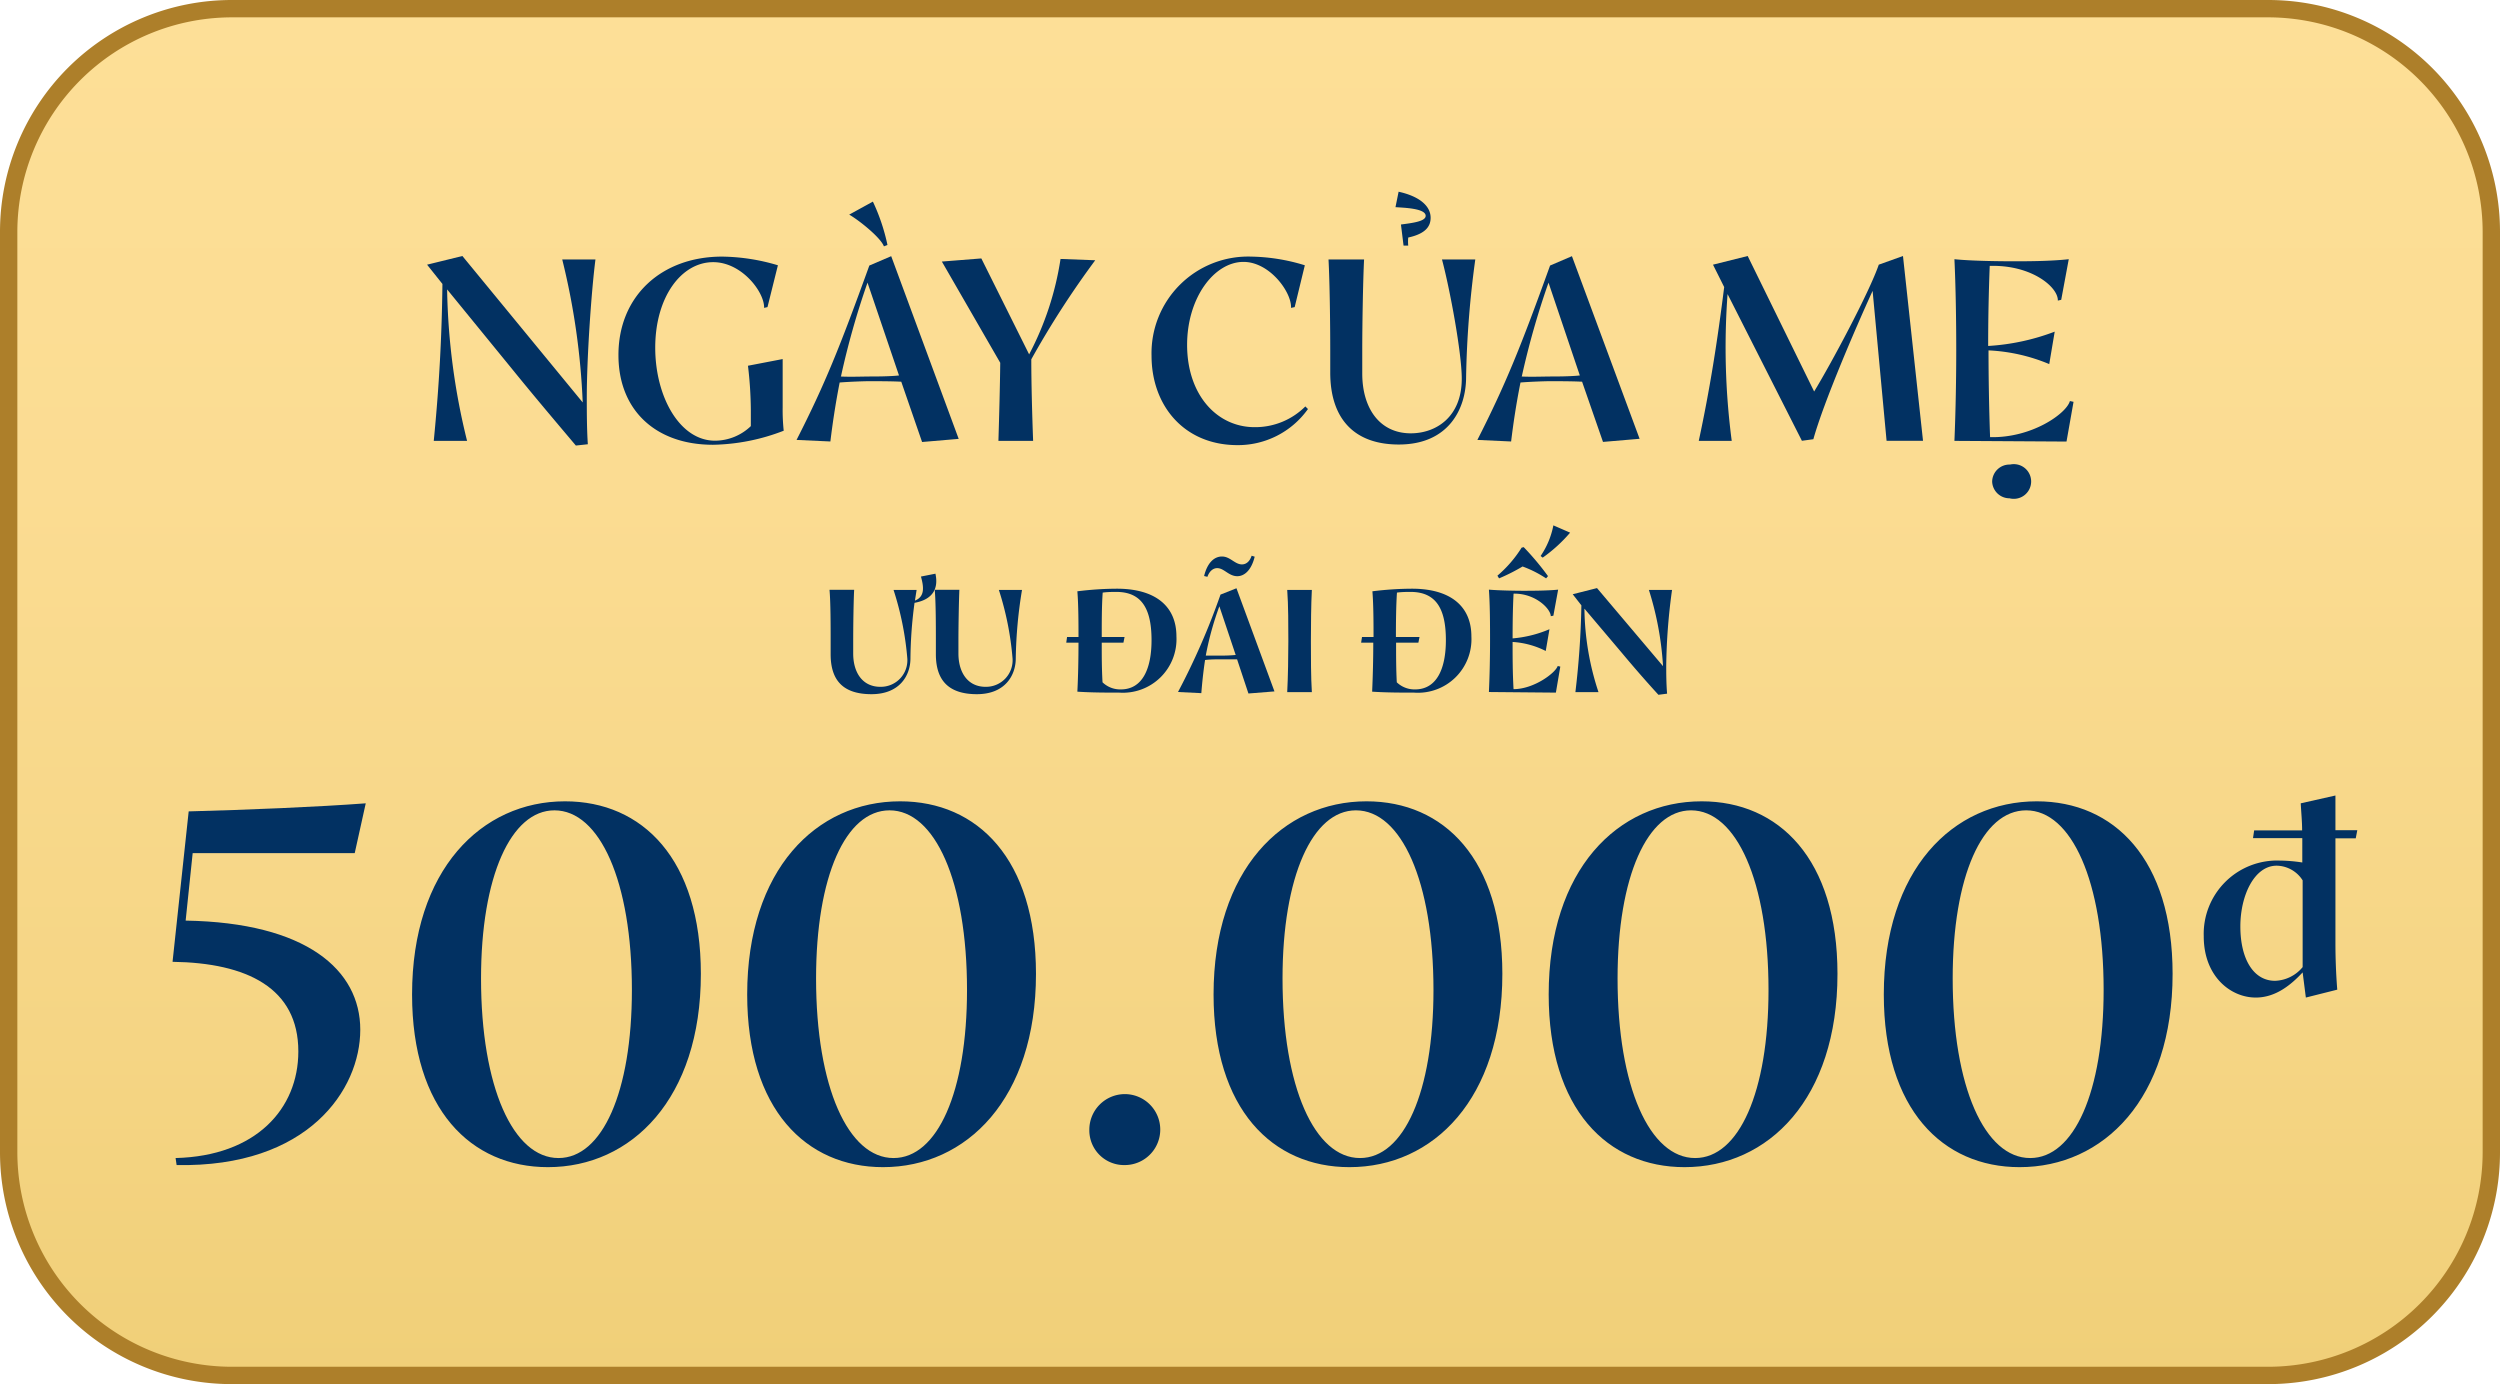
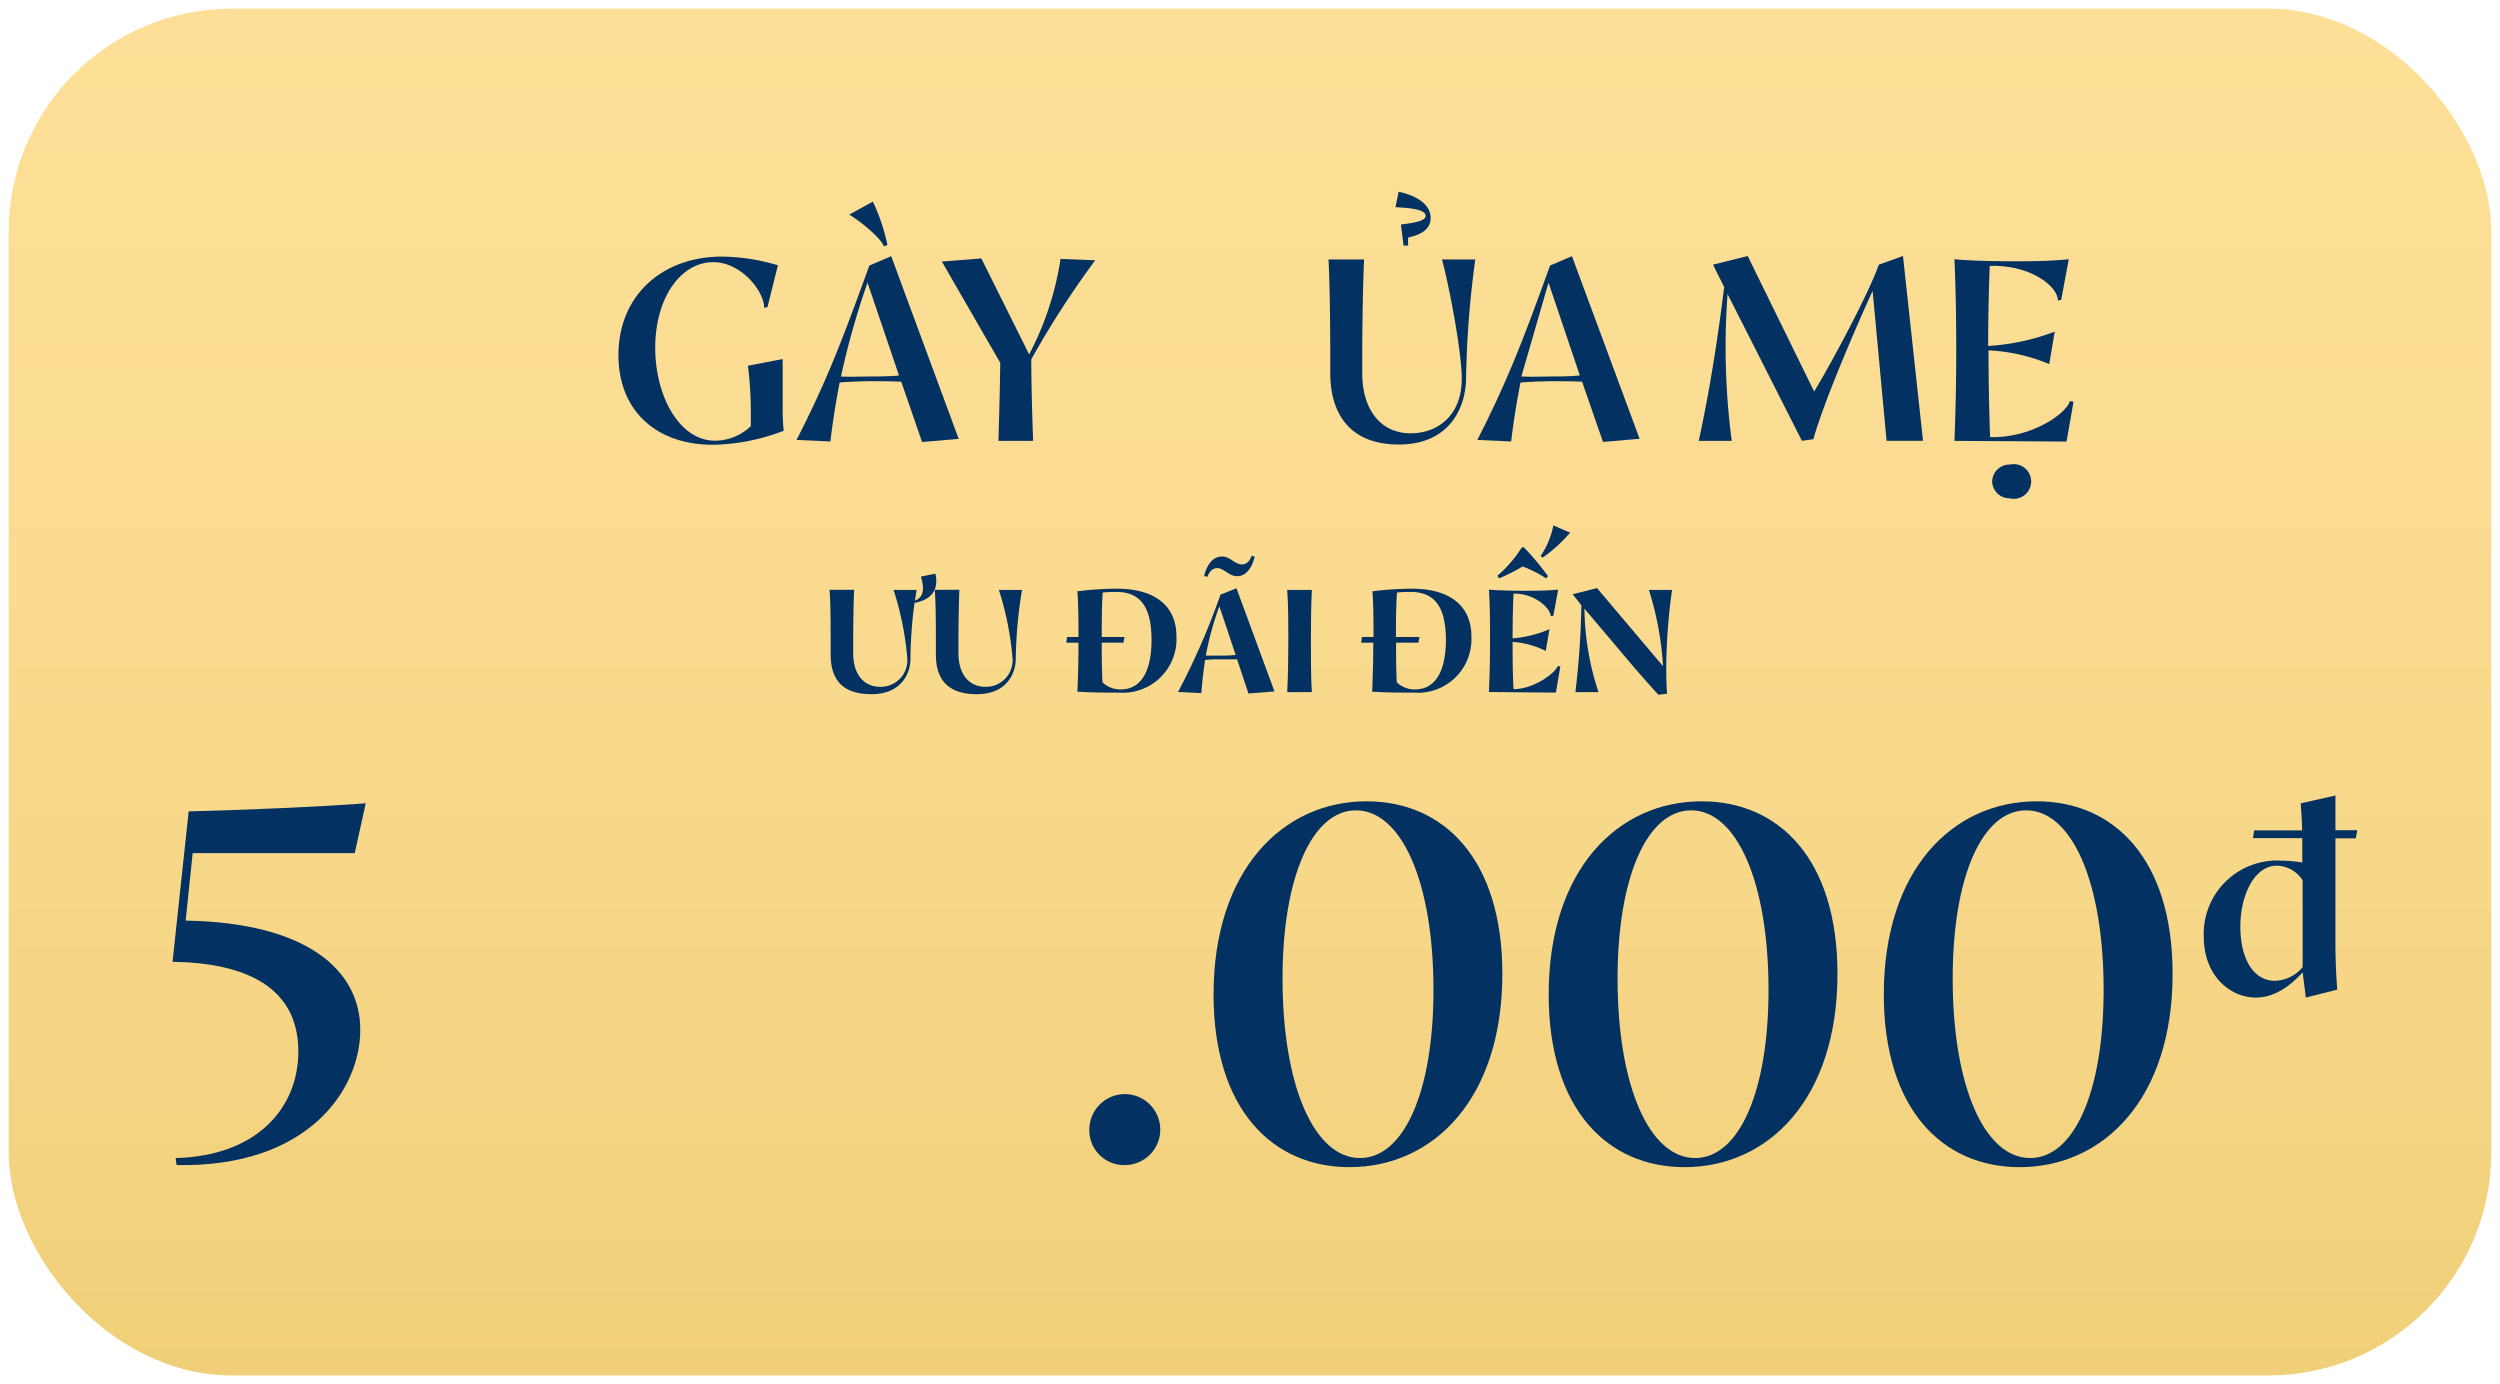
<svg xmlns="http://www.w3.org/2000/svg" viewBox="0 0 288.18 159.55">
  <defs>
    <style>.cls-1{fill:url(#linear-gradient);}.cls-2{fill:#ad7f2a;}.cls-3{fill:#023162;}</style>
    <linearGradient id="linear-gradient" x1="144.09" y1="1" x2="144.09" y2="158.55" gradientUnits="userSpaceOnUse">
      <stop offset="0" stop-color="#fddf97" />
      <stop offset="0.35" stop-color="#fbdc92" />
      <stop offset="0.76" stop-color="#f5d584" />
      <stop offset="1" stop-color="#f0cf78" />
    </linearGradient>
  </defs>
  <g id="Layer_2" data-name="Layer 2">
    <g id="Layer_1-2" data-name="Layer 1">
      <rect class="cls-1" x="1" y="1" width="286.18" height="157.55" rx="25.72" />
-       <path class="cls-2" d="M261.46,2a24.75,24.75,0,0,1,24.72,24.72V132.83a24.75,24.75,0,0,1-24.72,24.72H26.72A24.75,24.75,0,0,1,2,132.83V26.72A24.75,24.75,0,0,1,26.72,2H261.46m0-2H26.72A26.72,26.72,0,0,0,0,26.72V132.83a26.72,26.72,0,0,0,26.72,26.72H261.46a26.72,26.72,0,0,0,26.72-26.72V26.72A26.72,26.72,0,0,0,261.46,0Z" />
-       <path class="cls-3" d="M51.54,33.36a77.33,77.33,0,0,0,2.3,17.46H50c.63-6.38.93-12.1,1-18.09l-1.77-2.22,4.07-1L67.17,46.39a82.15,82.15,0,0,0-2.36-16.48h3.83c-.48,3.72-1,11.39-1,15.91,0,1.38,0,3.56.12,5.39l-1.38.15c-2.48-2.94-4.91-5.81-7.34-8.81Z" />
      <path class="cls-3" d="M83.23,29.58a23.13,23.13,0,0,1,6.44,1l-1.2,4.82-.39.09c.06-1.79-2.55-5.27-5.87-5.27-3.66,0-6.68,4-6.68,9.86,0,5.63,2.81,10.72,6.89,10.72a6,6,0,0,0,4.13-1.68V47.26a45.27,45.27,0,0,0-.33-5.1l4-.77v5.54a22.52,22.52,0,0,0,.12,2.72,23.57,23.57,0,0,1-8.15,1.62c-6.62,0-10.9-4-10.9-10.33C71.28,34.11,76.28,29.58,83.23,29.58Z" />
      <path class="cls-3" d="M103.89,44c-1.16-.06-2.93-.06-3.62-.06s-2.31.06-3.48.15c-.5,2.55-.83,4.82-1.07,6.8l-3.9-.18c3.27-6.41,5-10.72,8.39-20.1l2.52-1.08,7.78,21.06-4.22.36Zm-7-.6c1.11.06,2.7,0,3.33,0s2.34,0,3.41-.12L100,32.58A92,92,0,0,0,96.94,43.39Zm5-15c-.36-1-2.85-3-4-3.66l2.73-1.5a22.67,22.67,0,0,1,1.68,5Z" />
      <path class="cls-3" d="M108.57,30.15l4.55-.36,5.51,11.06a34.74,34.74,0,0,0,3.62-11l4,.15a104.27,104.27,0,0,0-7.37,11.42c0,2.66.09,6.14.21,9.4h-4c.09-3,.18-6.23.21-9Z" />
-       <path class="cls-3" d="M132.74,41a11.14,11.14,0,0,1,11.5-11.42,22,22,0,0,1,6.17,1l-1.17,4.82-.42.09c.09-1.79-2.45-5.3-5.48-5.3-3.38,0-6.5,4.14-6.5,9.56,0,5.75,3.42,9.49,7.79,9.49a8.17,8.17,0,0,0,5.84-2.39l.3.3a9.9,9.9,0,0,1-8.21,4.16C136.45,51.27,132.74,46.72,132.74,41Z" />
      <path class="cls-3" d="M153.34,42.94V40.37c0-3-.06-7.88-.2-10.46h4.1c-.12,2.34-.21,7.46-.21,10.46v2.69c0,4,2,6.89,5.6,6.89,2.91,0,5.87-1.89,5.87-6.29,0-3-1.38-10.39-2.28-13.75h3.84A113,113,0,0,0,169,43.48c0,3.63-2,7.76-7.76,7.76C156.16,51.24,153.34,48.33,153.34,42.94Zm7.88-20.84c2.4.53,3.69,1.64,3.69,3,0,.81-.36,1.8-2.58,2.28a4.79,4.79,0,0,0,0,.93h-.54l-.3-2.43c1.35-.18,2.85-.36,2.85-1,0-.87-2.52-.93-3.48-1Z" />
-       <path class="cls-3" d="M182.37,44c-1.17-.06-2.94-.06-3.63-.06s-2.3.06-3.47.15c-.51,2.55-.84,4.82-1.08,6.8l-3.89-.18c3.26-6.41,5-10.72,8.38-20.1l2.52-1.08L189,50.58l-4.22.36Zm-7-.6c1.11.06,2.7,0,3.32,0s2.34,0,3.42-.12L178.5,32.58A93.83,93.83,0,0,0,175.42,43.39Z" />
+       <path class="cls-3" d="M182.37,44c-1.17-.06-2.94-.06-3.63-.06s-2.3.06-3.47.15c-.51,2.55-.84,4.82-1.08,6.8l-3.89-.18c3.26-6.41,5-10.72,8.38-20.1l2.52-1.08L189,50.58l-4.22.36Zm-7-.6c1.11.06,2.7,0,3.32,0s2.34,0,3.42-.12L178.5,32.58Z" />
      <path class="cls-3" d="M209.12,45.13c1.94-3.18,6.35-11.41,7.45-14.62l2.79-1,2.31,21.3h-4.2l-1.61-17.28c-1.92,4.19-5.64,12.82-6.83,17.1l-1.32.18L199.14,33.9a82.77,82.77,0,0,0,.48,16.92h-3.8c1.29-6,2.15-11.5,2.93-17.73l-1.29-2.58,4-1Z" />
      <path class="cls-3" d="M225.29,50.82c.15-3.53.21-7.37.21-10.45,0-3.45-.06-7.34-.21-10.49,2,.21,5.48.24,6.83.24s4.19,0,6.35-.24l-.87,4.68-.39.09c.06-1.53-3-4.14-7.85-4-.12,3.09-.18,6.2-.18,9.23a25.83,25.83,0,0,0,7.67-1.65l-.63,3.74a20.48,20.48,0,0,0-7-1.58c0,2.93.06,6.65.18,10,4.8.12,8.81-2.72,9.2-4.16l.42.09-.81,4.58Zm6.41,2.73a2,2,0,1,1-.06,3.89,2,2,0,0,1-2-1.92A2,2,0,0,1,231.7,53.55Z" />
      <path class="cls-3" d="M21.75,93.53c6.61-.17,15-.52,20.41-.93l-1.27,5.74H22.21l-.81,7.78c13.92.23,20.13,5.68,20.13,12.58s-6,15.89-21.17,15.6l-.12-.81c9.28-.23,14.15-5.68,14.15-12.29,0-7.31-5.91-10.21-14.5-10.33Z" />
-       <path class="cls-3" d="M47.5,114.64c0-14.38,8-22.27,17.63-22.27,8.93,0,15.66,6.67,15.66,19.89,0,14.39-8,22.28-17.63,22.28C54.28,134.54,47.5,127.87,47.5,114.64Zm25.34-.52c0-12.53-3.71-20.71-8.93-20.71-5,0-8.46,7.6-8.46,19.38,0,12.52,3.71,20.7,8.93,20.7C69.42,133.49,72.84,125.89,72.84,114.12Z" />
-       <path class="cls-3" d="M86.13,114.64c0-14.38,7.94-22.27,17.63-22.27,8.93,0,15.66,6.67,15.66,19.89,0,14.39-8,22.28-17.63,22.28C92.91,134.54,86.13,127.87,86.13,114.64Zm25.34-.52c0-12.53-3.71-20.71-8.93-20.71-5.05,0-8.47,7.6-8.47,19.38,0,12.52,3.71,20.7,8.93,20.7C108.05,133.49,111.47,125.89,111.47,114.12Z" />
      <path class="cls-3" d="M129.68,126.12a4.09,4.09,0,0,1-.05,8.18,4,4,0,0,1-4.06-4.06A4.1,4.1,0,0,1,129.68,126.12Z" />
      <path class="cls-3" d="M139.89,114.64c0-14.38,8-22.27,17.63-22.27,8.93,0,15.66,6.67,15.66,19.89,0,14.39-7.94,22.28-17.63,22.28C146.68,134.54,139.89,127.87,139.89,114.64Zm25.35-.52c0-12.53-3.72-20.71-8.94-20.71-5,0-8.46,7.6-8.46,19.38,0,12.52,3.71,20.7,8.93,20.7C161.81,133.49,165.24,125.89,165.24,114.12Z" />
      <path class="cls-3" d="M178.52,114.64c0-14.38,7.94-22.27,17.63-22.27,8.93,0,15.66,6.67,15.66,19.89,0,14.39-7.95,22.28-17.63,22.28C185.3,134.54,178.52,127.87,178.52,114.64Zm25.34-.52c0-12.53-3.71-20.71-8.93-20.71-5,0-8.47,7.6-8.47,19.38,0,12.52,3.72,20.7,8.94,20.7C200.44,133.49,203.86,125.89,203.86,114.12Z" />
      <path class="cls-3" d="M217.15,114.64c0-14.38,7.94-22.27,17.63-22.27,8.93,0,15.66,6.67,15.66,19.89,0,14.39-7.95,22.28-17.64,22.28C223.93,134.54,217.15,127.87,217.15,114.64Zm25.34-.52c0-12.53-3.71-20.71-8.93-20.71-5.05,0-8.47,7.6-8.47,19.38,0,12.52,3.71,20.7,8.93,20.7C239.07,133.49,242.49,125.89,242.49,114.12Z" />
      <path class="cls-3" d="M259.84,95.72h5.53c0-1-.1-2-.16-3.12l4-.9v4h2.52l-.18.94h-2.34v12.08c0,1.59.06,3.46.21,5.36l-3.62.91-.37-2.9c-1.28,1.37-3.06,2.9-5.4,2.9-2.93,0-6-2.47-6-7.05a8.46,8.46,0,0,1,8.77-8.74,18.11,18.11,0,0,1,2.59.22v-1c0-.56,0-1.19,0-1.81h-5.68Zm5.59,15.76v-10a3.61,3.61,0,0,0-3-1.69c-2.55,0-4.18,3.4-4.18,7,0,3.74,1.5,6.27,4,6.27A4.3,4.3,0,0,0,265.43,111.48Z" />
      <path class="cls-3" d="M95.75,75.42V73.88c0-1.67,0-4.44-.13-5.89h2.84c-.07,1.3-.11,4.2-.11,5.89v1.45c0,2.23,1.1,3.84,3.12,3.84a3.06,3.06,0,0,0,3.12-3.25A34.81,34.81,0,0,0,103,68h2.66c-.06.39-.13.82-.19,1.23,1.19-.47,1-1.64.69-2.77l1.67-.33c.34,1.56-.15,2.95-2.41,3.36a50.5,50.5,0,0,0-.47,6.39c0,2-1.26,4.14-4.49,4.14S95.75,78.47,95.75,75.42Z" />
      <path class="cls-3" d="M107.88,75.42V73.88c0-1.67,0-4.44-.13-5.89h2.84c-.06,1.3-.11,4.2-.11,5.89v1.45c0,2.23,1.11,3.84,3.12,3.84a3.06,3.06,0,0,0,3.12-3.25A34.81,34.81,0,0,0,115.14,68h2.67a52.46,52.46,0,0,0-.72,7.88c0,2-1.26,4.14-4.48,4.14S107.88,78.47,107.88,75.42Z" />
      <path class="cls-3" d="M123,73.43h1.32c0-1.43,0-3.67-.13-5.27a38,38,0,0,1,4.55-.3c4.42,0,6.87,2,6.87,5.5a6.18,6.18,0,0,1-6.59,6.48c-1.39,0-3.2,0-4.83-.11.09-1.78.13-3.77.13-5.65h-1.41Zm3.92,0h2.71l-.13.65H127c0,1.62,0,3,.09,4.57a2.93,2.93,0,0,0,2.1.82c2.56,0,3.55-2.47,3.55-5.68,0-3.7-1.19-5.56-4.07-5.56-.3,0-1,0-1.56.08C127,69.85,127,71.67,127,73.43Z" />
      <path class="cls-3" d="M142.6,76c-.63,0-1.52,0-1.89,0s-1.19,0-1.8.08c-.21,1.39-.34,2.67-.43,3.82l-2.69-.13a81.29,81.29,0,0,0,4.9-11.23l1.84-.73,4.38,11.89-3,.24Zm-3.8-9.6c.35-1.45,1.11-2.25,2.06-2.25s1.48.91,2.3.91c.52,0,.91-.37,1.12-1l.35.11c-.41,1.69-1.28,2.25-2,2.25-1,0-1.52-.93-2.32-.93-.46,0-.89.33-1.13,1Zm.2,9.17c.58,0,1.36,0,1.71,0a15.77,15.77,0,0,0,1.73-.07l-1.88-5.61A34.64,34.64,0,0,0,139,75.53Z" />
      <path class="cls-3" d="M151.22,68c-.09,1.62-.11,4.2-.11,5.93s0,4.16.11,5.85h-2.84c.09-1.69.13-4.2.13-5.89s0-4.2-.13-5.89Z" />
      <path class="cls-3" d="M157,73.43h1.33c0-1.43,0-3.67-.13-5.27a37.76,37.76,0,0,1,4.55-.3c4.42,0,6.86,2,6.86,5.5A6.17,6.17,0,0,1,163,79.84c-1.39,0-3.21,0-4.83-.11.08-1.78.13-3.77.13-5.65H156.9Zm3.93,0h2.7l-.13.65h-2.57c0,1.62,0,3,.08,4.57a2.94,2.94,0,0,0,2.1.82c2.56,0,3.56-2.47,3.56-5.68,0-3.7-1.19-5.56-4.08-5.56-.3,0-1,0-1.56.08C160.93,69.85,160.91,71.67,160.91,73.43Z" />
      <path class="cls-3" d="M171.63,79.77c.09-2,.13-4.09.13-5.89s0-4.07-.13-5.91c1.17.1,3.14.13,3.92.13s2.8,0,4.06-.13l-.55,3-.3.06c0-.82-1.73-2.64-4.29-2.6-.09,1.74-.11,3.45-.11,5.16a13.64,13.64,0,0,0,4.25-1.06l-.43,2.51A9.75,9.75,0,0,0,174.36,74c0,1.6,0,3.55.11,5.44,2.36,0,4.85-1.89,5.09-2.67l.3.07-.51,3Zm6.59-13.1a12.72,12.72,0,0,0-2.71-1.37,21.58,21.58,0,0,1-2.71,1.37l-.19-.31a14,14,0,0,0,2.79-3.23l.24-.06a31.55,31.55,0,0,1,2.8,3.34Zm-.63-2.58a9.38,9.38,0,0,0,1.47-3.53l1.93.84a17.26,17.26,0,0,1-3.16,2.88Z" />
      <path class="cls-3" d="M184.09,67.79l7.61,9A36,36,0,0,0,190.07,68h2.67a68.75,68.75,0,0,0-.67,8.71c0,.76,0,2.1.1,3.25l-1,.13c-1.51-1.65-2.86-3.21-4.24-4.86l-4.29-5.07a31.56,31.56,0,0,0,1.62,9.62h-2.66a97.62,97.62,0,0,0,.69-10l-1-1.28Z" />
    </g>
  </g>
</svg>